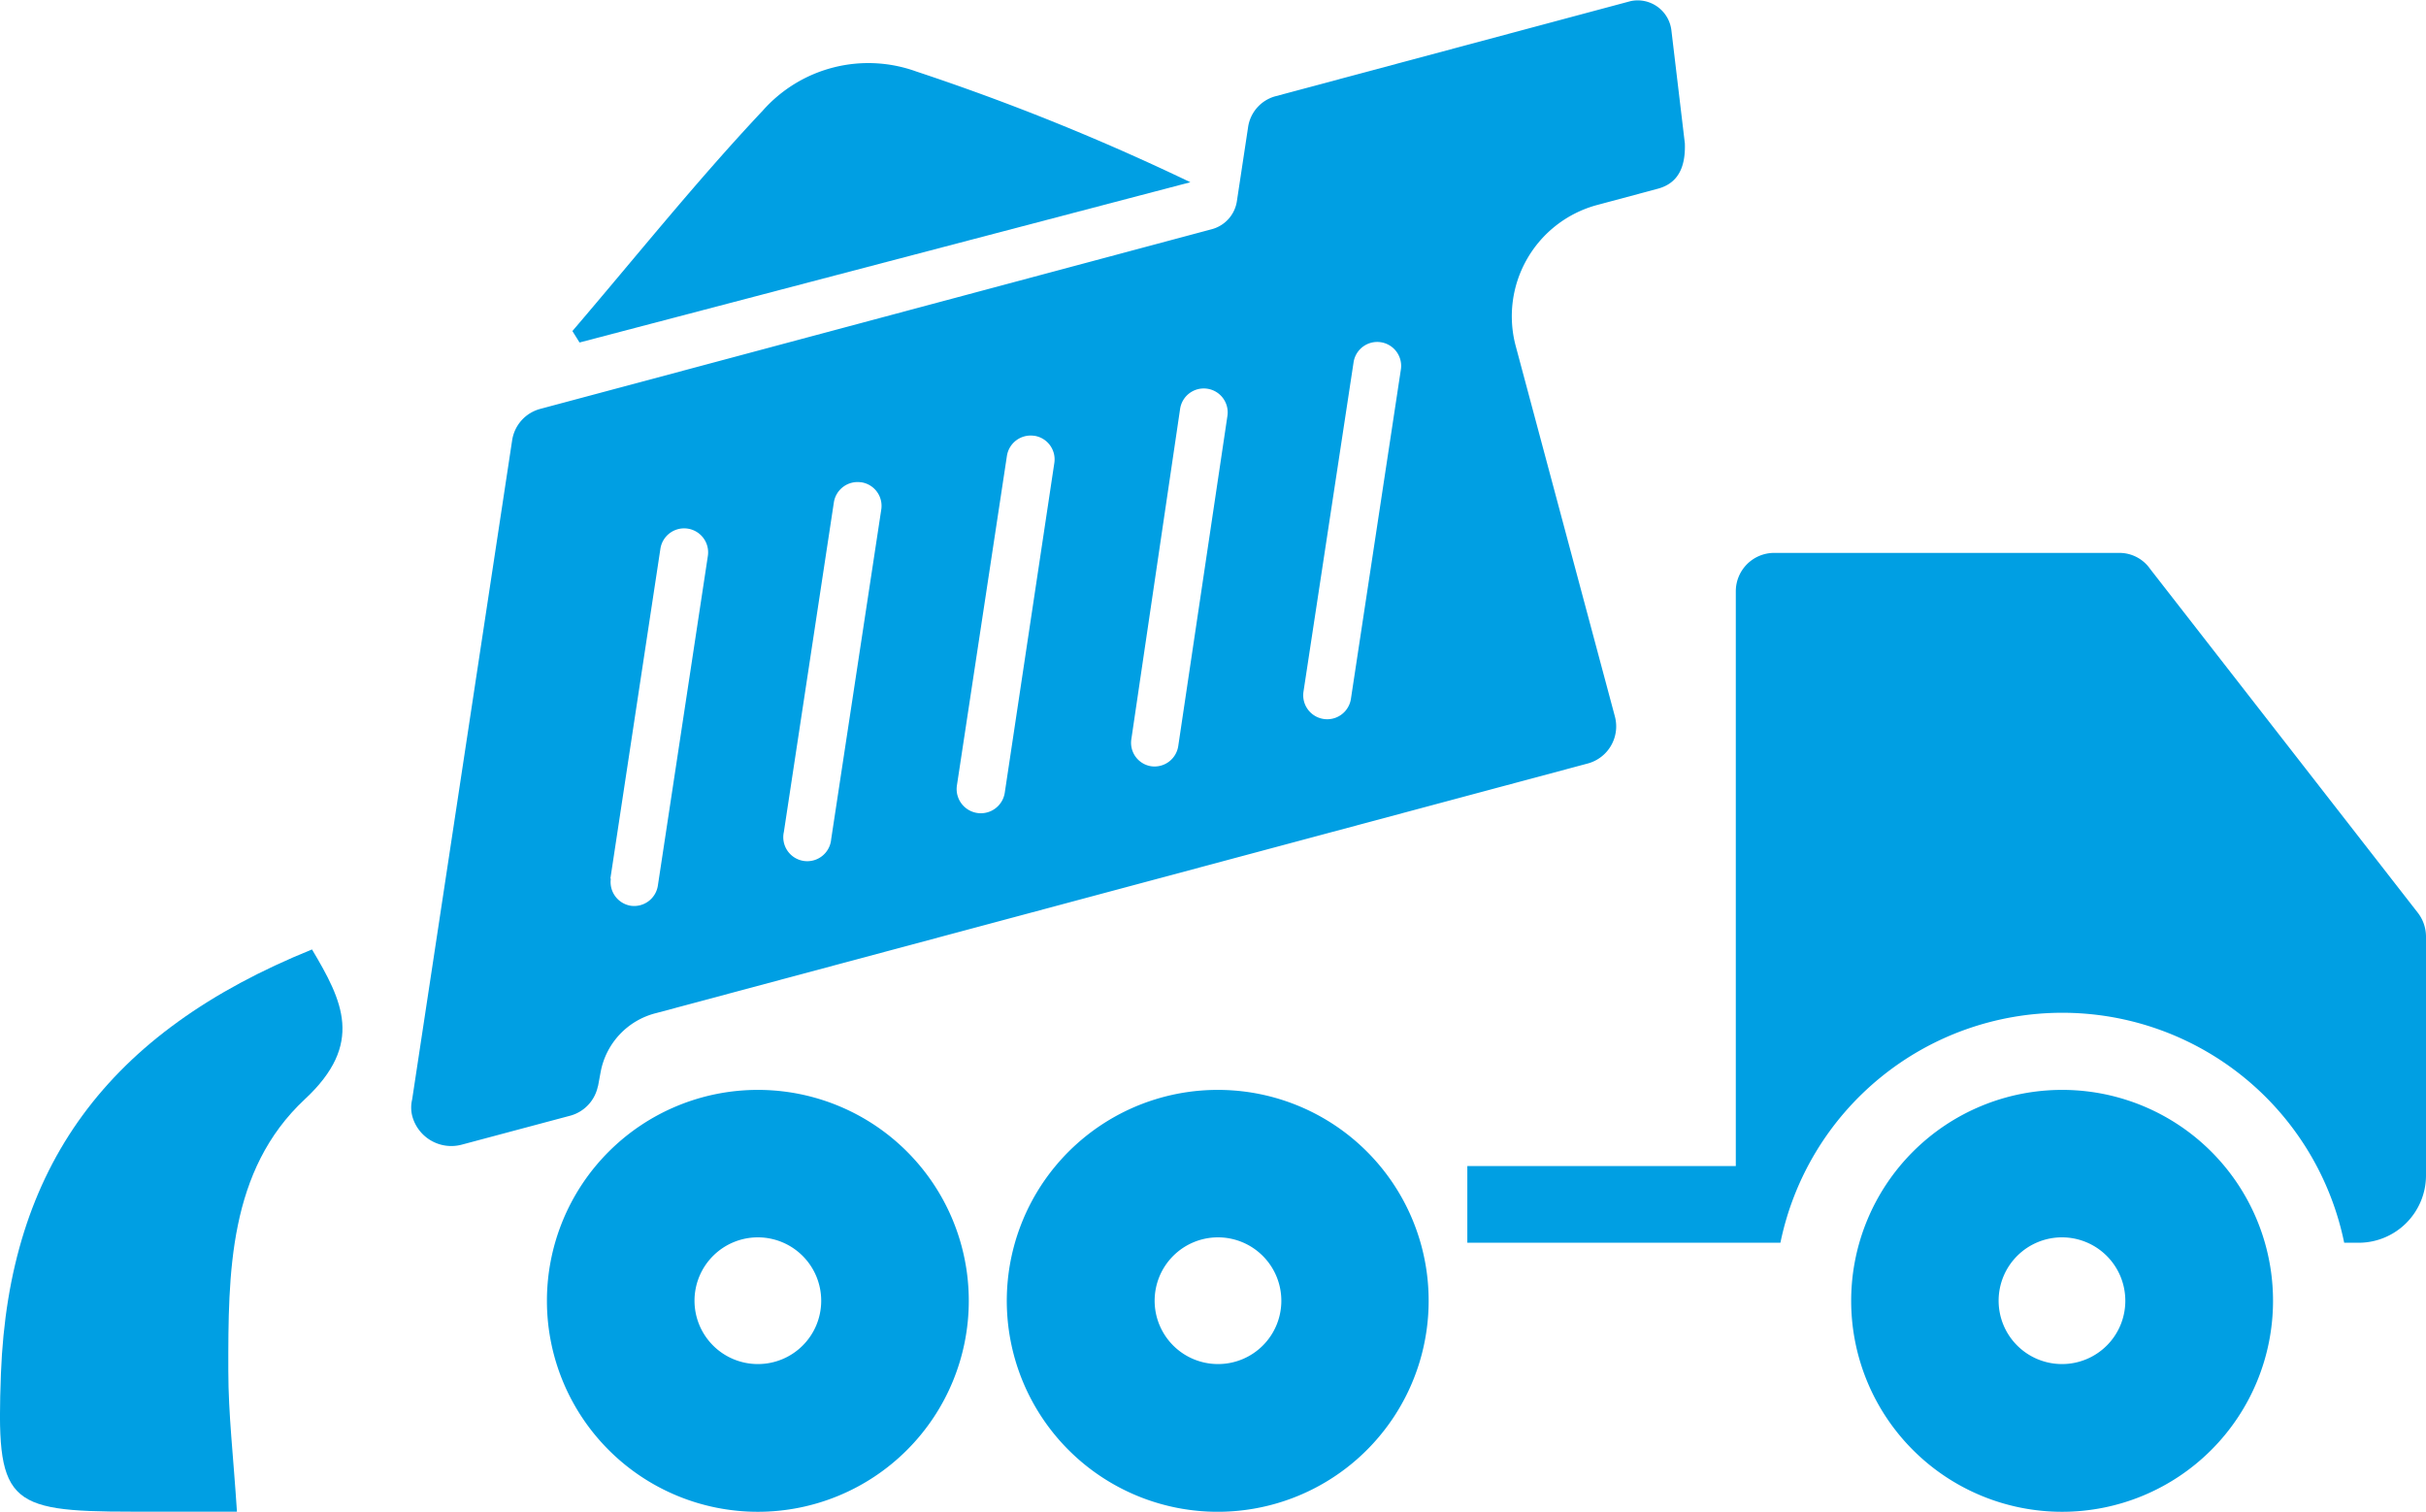
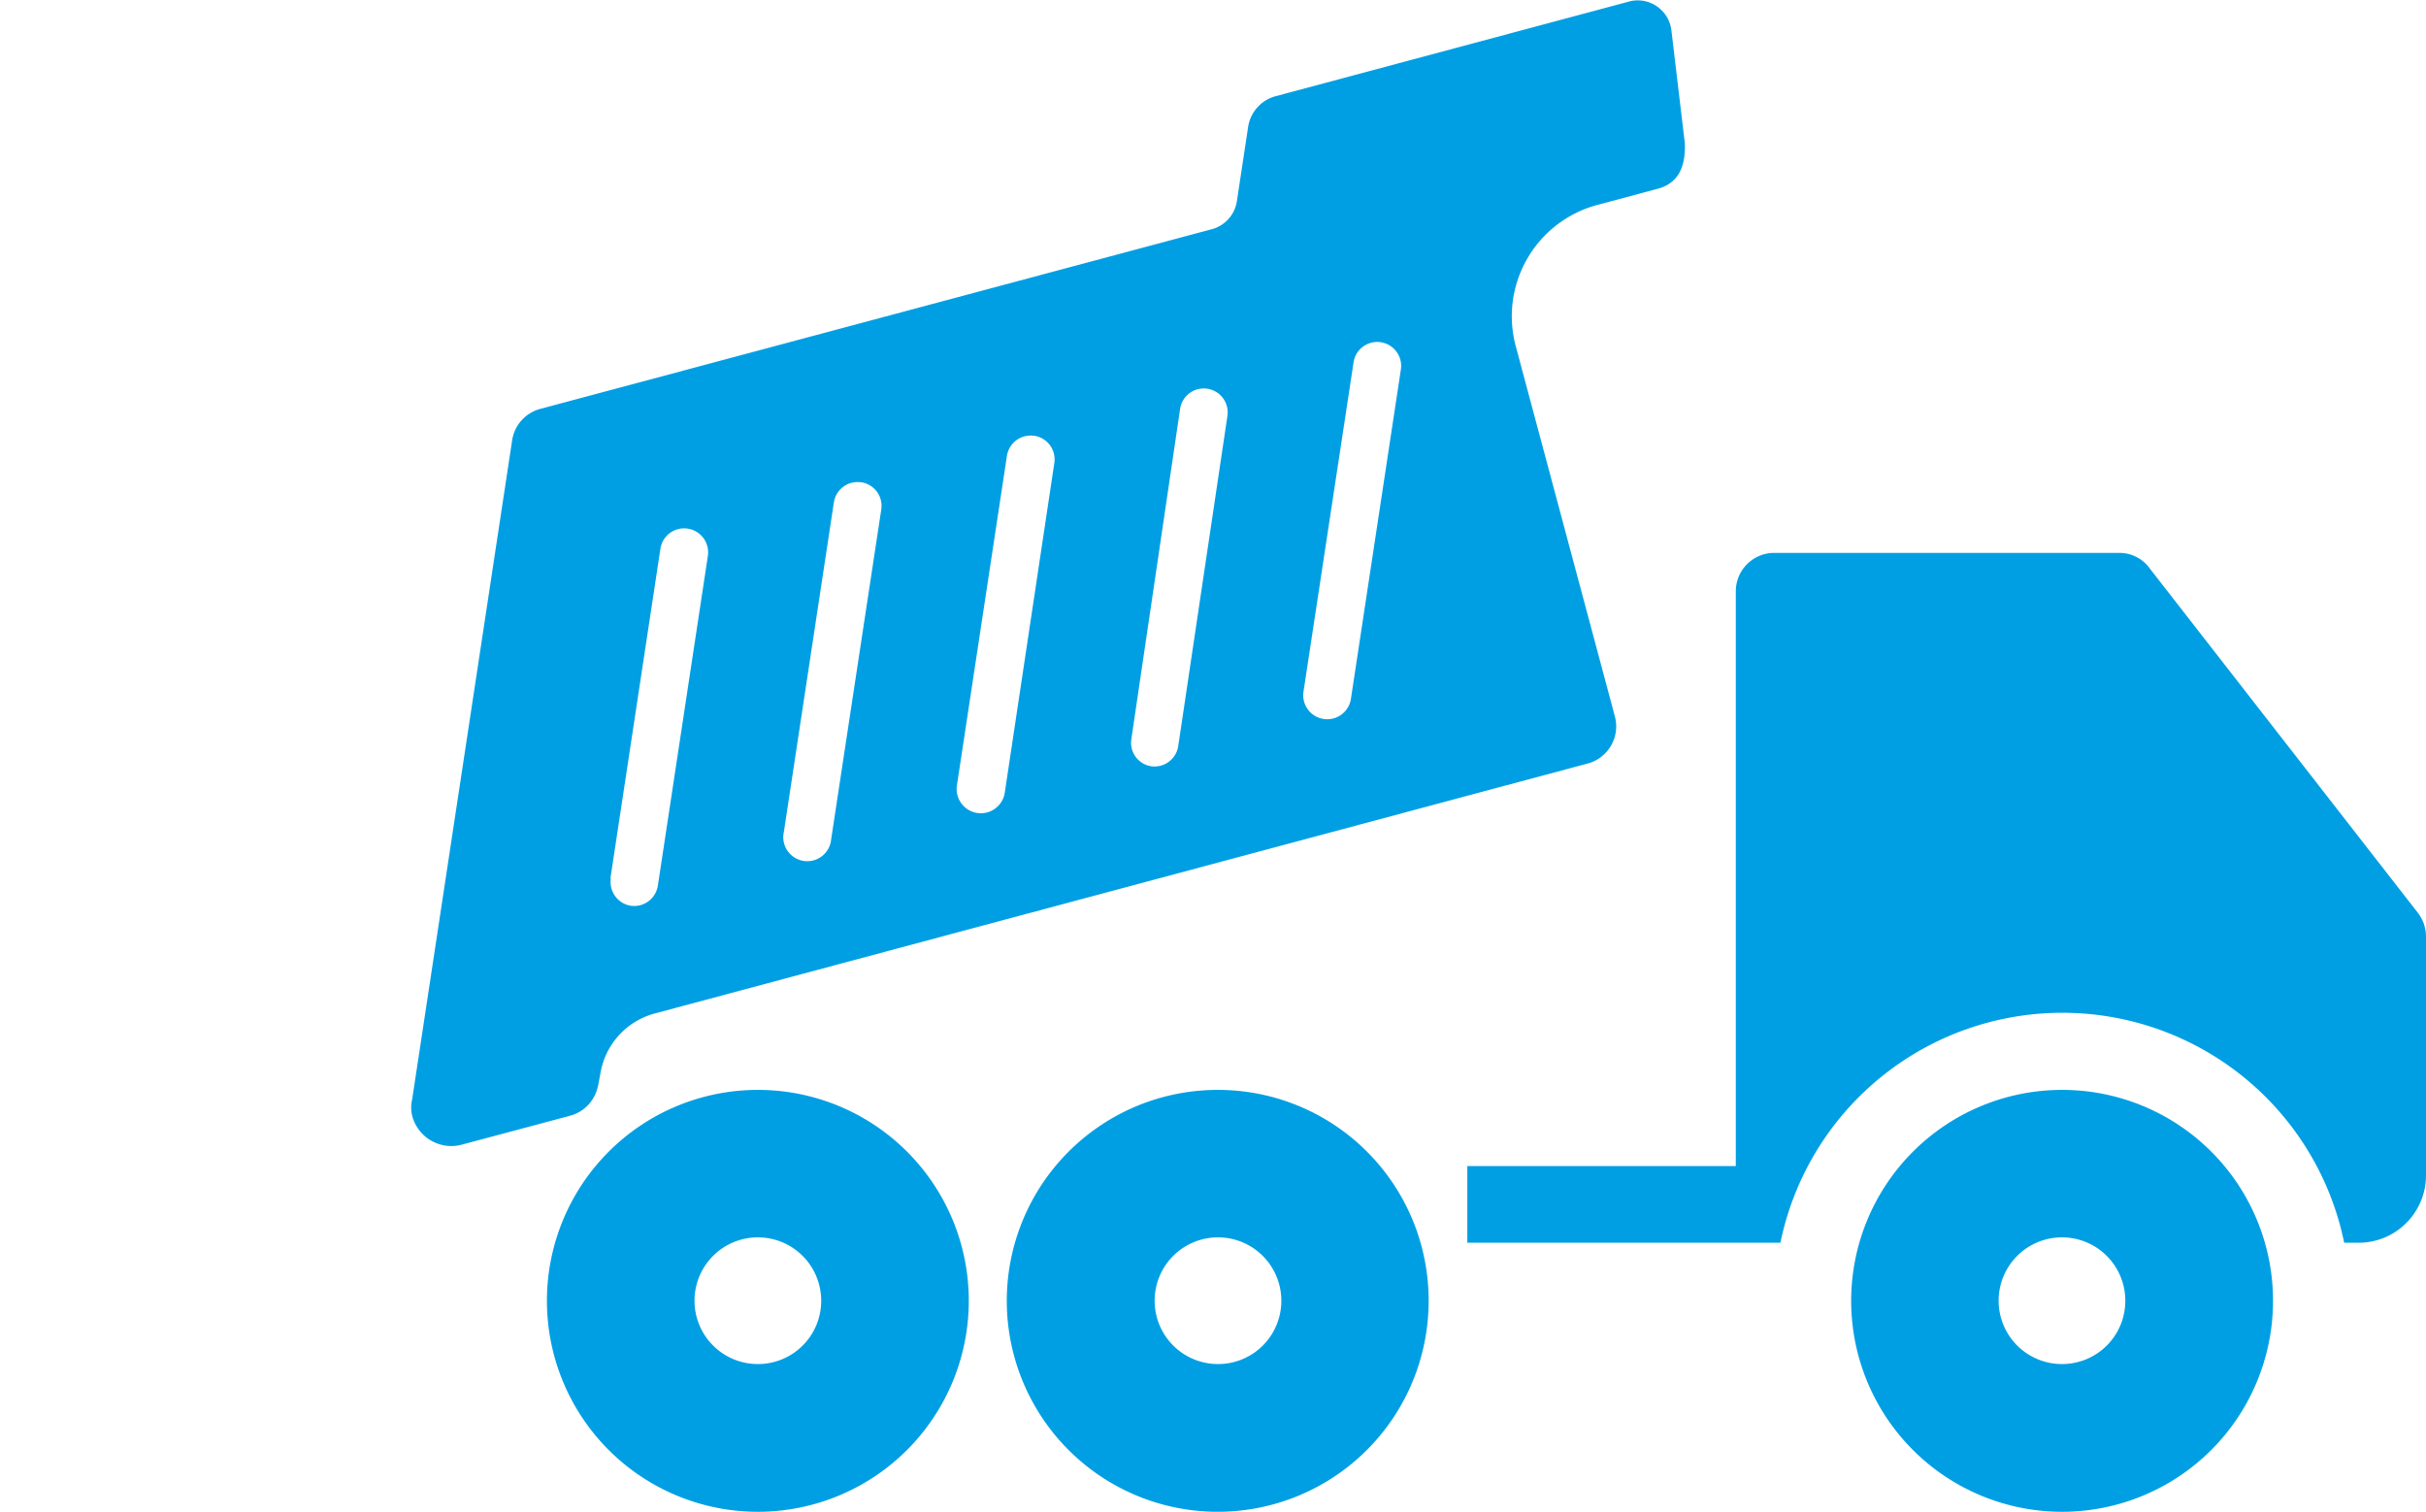
<svg xmlns="http://www.w3.org/2000/svg" id="Laag_1" data-name="Laag 1" viewBox="0 0 180 112.15">
  <defs>
    <style>.cls-1{fill:#009fe3;}</style>
  </defs>
  <g id="Grondstoffen">
-     <path class="cls-1" d="M42.47,58.48C47.16,53,51.67,47.36,56.6,42.12A10.46,10.46,0,0,1,68,39.23a171.8,171.8,0,0,1,20.32,8.21L43,59.33Z" transform="translate(0 -33.92)" />
    <path class="cls-1" d="M56.23,135.12a4.7,4.7,0,1,1,4.7-4.69,4.69,4.69,0,0,1-4.7,4.69m0-20.34a15.65,15.65,0,1,0,15.65,15.65,15.64,15.64,0,0,0-15.65-15.65m34.14,20.34a4.7,4.7,0,1,1,4.7-4.69,4.69,4.69,0,0,1-4.7,4.69m0-20.34A15.65,15.65,0,1,0,106,130.43a15.63,15.63,0,0,0-15.65-15.65M153,135.12a4.7,4.7,0,1,1,4.69-4.69,4.69,4.69,0,0,1-4.69,4.69m0-20.34a15.65,15.65,0,1,0,15.65,15.65A15.64,15.64,0,0,0,153,114.78m27-11.38v17.72a5,5,0,0,1-5,5h-1.07a21.35,21.35,0,0,0-41.83,0H108.87v-5.69h19.92V77.79a2.85,2.85,0,0,1,2.84-2.85h25.61a2.78,2.78,0,0,1,2.3,1.2l19.87,25.52a2.9,2.9,0,0,1,.59,1.74M45.29,99.09,49,74.63a1.78,1.78,0,0,1,3.52.54L48.81,99.63a1.78,1.78,0,0,1-2,1.49,1.78,1.78,0,0,1-1.49-2M63.9,69.7a1.77,1.77,0,0,1,1.49,2L61.67,96.18a1.78,1.78,0,1,1-3.51-.54l3.71-24.45a1.78,1.78,0,0,1,2-1.49m12.87-3.45a1.77,1.77,0,0,1,1.49,2L74.55,92.73A1.78,1.78,0,0,1,71,92.19l3.71-24.45a1.78,1.78,0,0,1,2-1.49m10.85-2a1.77,1.77,0,1,1,3.51.53L87.42,89.28a1.78,1.78,0,0,1-2,1.49,1.76,1.76,0,0,1-1.48-2Zm12.87-3.45a1.77,1.77,0,1,1,3.51.53l-3.71,24.46a1.78,1.78,0,0,1-3.52-.53ZM44.37,114.51l.2-1.08a5.55,5.55,0,0,1,4.12-4.35l69.13-18.52a2.85,2.85,0,0,0,2-3.48l-7.36-27.49a8.55,8.55,0,0,1,6-10.45l4.55-1.22c1.48-.4,2.06-1.57,2-3.36h0l-1-8.4A2.52,2.52,0,0,0,121,34L94.6,41.07a2.79,2.79,0,0,0-2,2.31l-.83,5.48a2.55,2.55,0,0,1-1.84,2.06L40.07,64.26A2.85,2.85,0,0,0,38,66.58l-7.42,48.91a2.56,2.56,0,0,0,0,1.2,3,3,0,0,0,3.69,2.15l8.09-2.16a2.86,2.86,0,0,0,2-2.17" transform="translate(0 -33.92)" />
-     <path class="cls-1" d="M17.58,146.07H9.77c-9.4,0-10.06-.7-9.7-10.26.59-15.29,7.88-25.3,23.08-31.45,2.27,3.82,3.89,7-.53,11.11-5.67,5.29-5.69,12.91-5.68,20.16C16.94,138.83,17.32,142,17.58,146.07Z" transform="translate(0 -33.92)" />
  </g>
</svg>